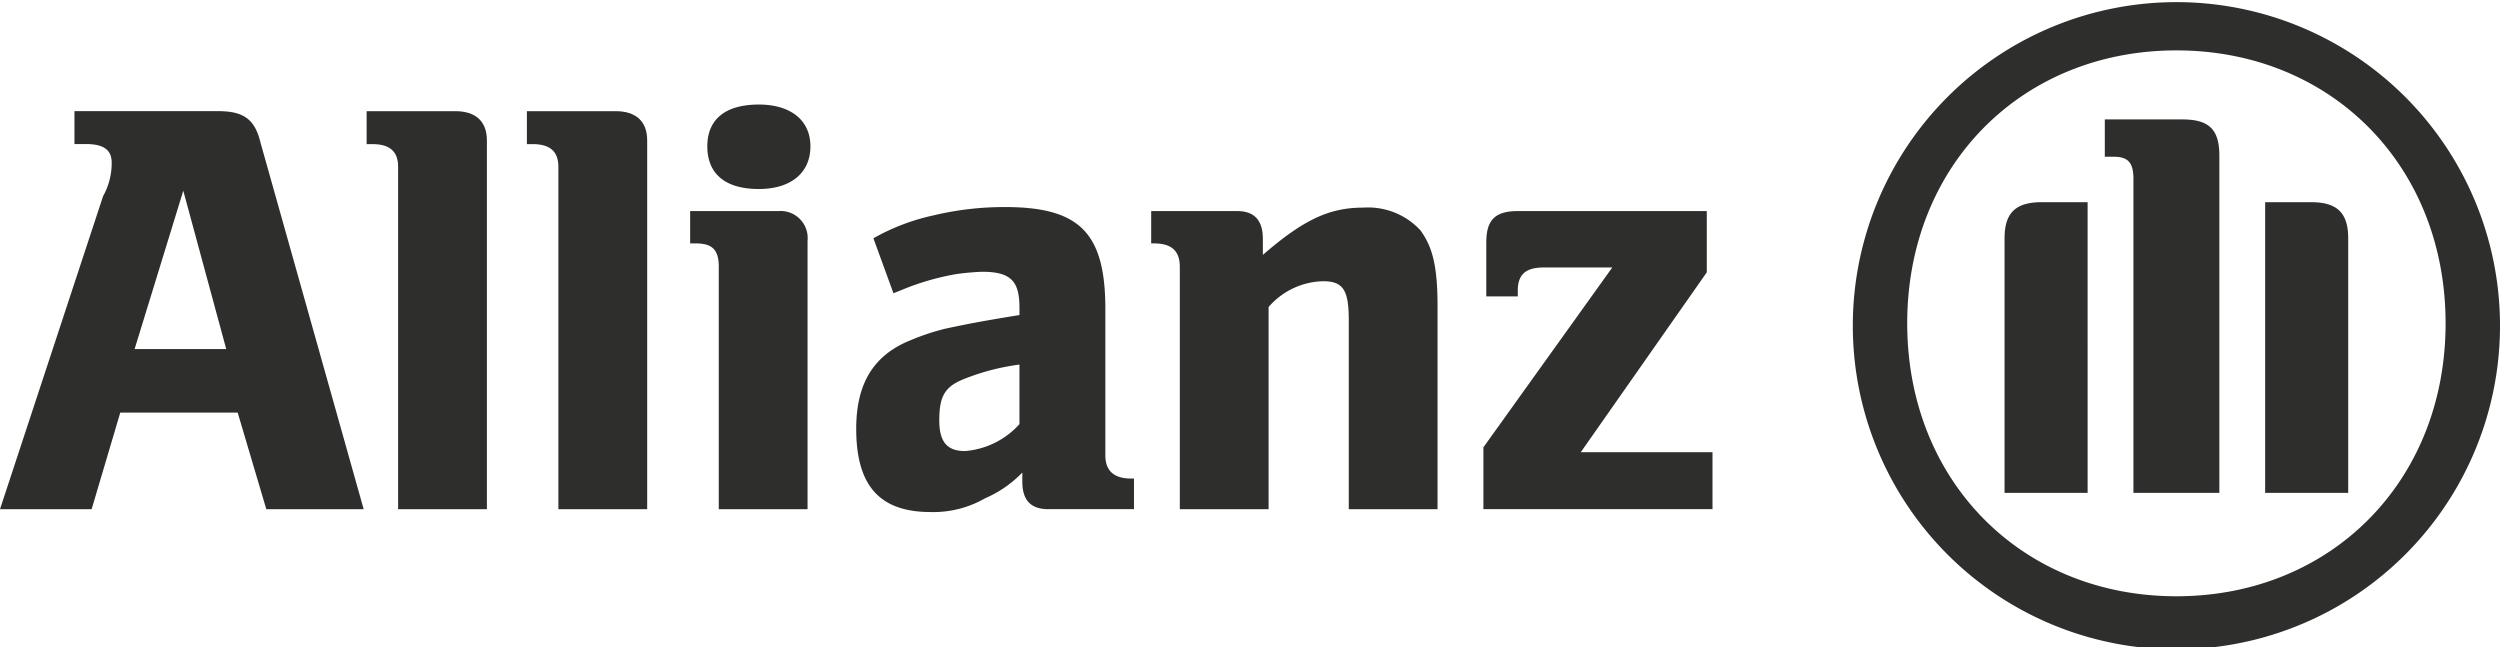
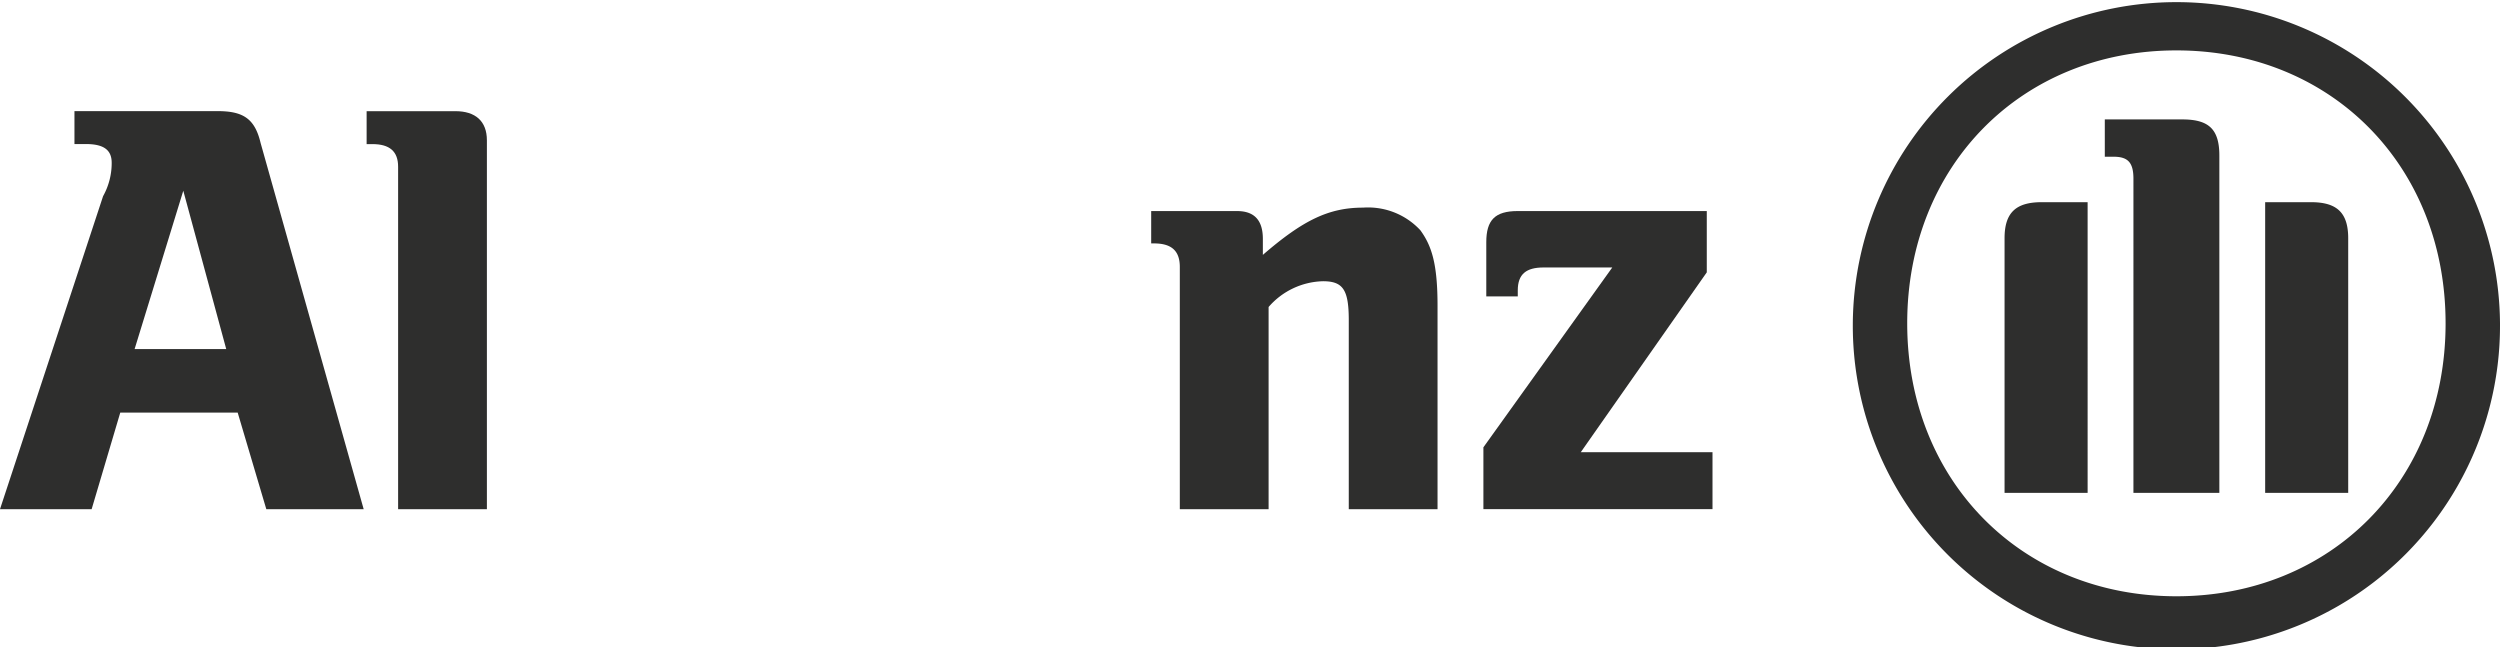
<svg xmlns="http://www.w3.org/2000/svg" id="Grupo_92" data-name="Grupo 92" width="137.191" height="35.515" viewBox="0 0 137.191 35.515">
  <defs>
    <clipPath id="clip-path">
      <rect id="Rectángulo_72" data-name="Rectángulo 72" width="137.191" height="35.515" fill="#2e2e2d" />
    </clipPath>
    <clipPath id="clip-path-2">
      <rect id="Rectángulo_73" data-name="Rectángulo 73" width="137.19" height="35.515" fill="#2e2e2d" />
    </clipPath>
  </defs>
  <g id="Grupo_89" data-name="Grupo 89">
    <g id="Grupo_88" data-name="Grupo 88" clip-path="url(#clip-path)">
      <path id="Trazado_167" data-name="Trazado 167" d="M12.415,39.373H7.386l2.672-8.69ZM5.029,48.158l1.571-5.3h6.443l1.571,5.3h5.343L14.3,28.058c-.314-1.32-.943-1.744-2.357-1.744H4.086v1.807h.629c.943,0,1.414.3,1.414,1.022a3.732,3.732,0,0,1-.472,1.838L0,48.158" transform="translate(0 -20.216)" fill="#2e2e2d" fill-rule="evenodd" />
      <path id="Trazado_168" data-name="Trazado 168" d="M93.4,48.158V27.917c0-1.053-.629-1.6-1.729-1.6H86.8v1.807h.314c.943,0,1.414.393,1.414,1.241V48.158" transform="translate(-66.681 -20.216)" fill="#2e2e2d" />
-       <path id="Trazado_169" data-name="Trazado 169" d="M131.369,48.158V27.917c0-1.053-.628-1.6-1.729-1.6h-4.872v1.807h.314c.943,0,1.414.393,1.414,1.241V48.158" transform="translate(-95.854 -20.216)" fill="#2e2e2d" />
-       <path id="Trazado_170" data-name="Trazado 170" d="M170.02,27.049c0-1.446-1.1-2.294-2.829-2.294-1.886,0-2.829.848-2.829,2.294,0,1.477.943,2.341,2.829,2.341,1.729,0,2.829-.864,2.829-2.341m-.157,19.911V32.219a1.482,1.482,0,0,0-1.572-1.619H163.42v1.776h.314c.943,0,1.257.393,1.257,1.289V46.96" transform="translate(-125.547 -19.018)" fill="#2e2e2d" fill-rule="evenodd" />
-       <path id="Trazado_171" data-name="Trazado 171" d="M211.707,57.673v3.269a4.5,4.5,0,0,1-2.986,1.477c-.943,0-1.414-.456-1.414-1.682,0-1.351.314-1.87,1.414-2.294a12.557,12.557,0,0,1,2.986-.77m-6.914-3.913.471-.189a13.942,13.942,0,0,1,2.986-.864,13.727,13.727,0,0,1,1.414-.126c1.572,0,2.043.519,2.043,1.964v.409c-2.2.361-2.829.487-4.086.754a12.621,12.621,0,0,0-1.886.629c-2.043.817-2.986,2.389-2.986,4.856,0,3.1,1.257,4.573,4.086,4.573a5.7,5.7,0,0,0,2.986-.754,6.312,6.312,0,0,0,2.043-1.414v.5c0,1.022.471,1.509,1.414,1.509h4.714V63.928h-.157q-1.414,0-1.414-1.273v-8.03c0-4.18-1.414-5.595-5.5-5.595a16.625,16.625,0,0,0-3.929.456,11.721,11.721,0,0,0-3.3,1.257" transform="translate(-155.763 -37.667)" fill="#2e2e2d" fill-rule="evenodd" />
      <path id="Trazado_172" data-name="Trazado 172" d="M279.036,65.714V54.619a4.079,4.079,0,0,1,2.986-1.414c1.1,0,1.414.471,1.414,2.137V65.714h4.871V54.556c0-2.294-.314-3.284-.943-4.149a3.91,3.91,0,0,0-3.143-1.241c-1.886,0-3.3.691-5.5,2.593v-.88c0-1.022-.471-1.524-1.414-1.524h-4.714V51.13h.157c.943,0,1.414.393,1.414,1.289V65.714" transform="translate(-209.42 -37.772)" fill="#2e2e2d" fill-rule="evenodd" />
    </g>
  </g>
  <g id="Grupo_91" data-name="Grupo 91" transform="translate(0.001)">
    <g id="Grupo_90" data-name="Grupo 90" clip-path="url(#clip-path-2)">
      <path id="Trazado_173" data-name="Trazado 173" d="M363.828,63.207H356.6l6.914-9.869V49.975H353.142c-1.257,0-1.728.5-1.728,1.713v2.97h1.728v-.33c0-.9.472-1.257,1.414-1.257h3.772l-7.072,9.869v3.394h12.572" transform="translate(-269.853 -38.393)" fill="#2e2e2d" />
      <path id="Trazado_174" data-name="Trazado 174" d="M458.844,27.045V8.533c0-1.493-.629-1.98-2.043-1.98h-4.243V8.6h.471c.786,0,1.1.3,1.1,1.21V27.045Zm2.514,0h4.557V13.075c0-1.414-.629-1.98-2.043-1.98h-2.514Zm-9.743,0V11.095H449.1c-1.414,0-2.043.566-2.043,1.98V27.045Zm19.644-9.3c0,8.659-6.286,14.976-14.772,14.976S441.715,26.4,441.715,17.742,448,2.766,456.487,2.766s14.772,6.317,14.772,14.976m2.986,0a17.758,17.758,0,0,0-35.515,0,17.758,17.758,0,1,0,35.515,0" transform="translate(-337.055)" fill="#2e2e2d" fill-rule="evenodd" />
    </g>
  </g>
</svg>